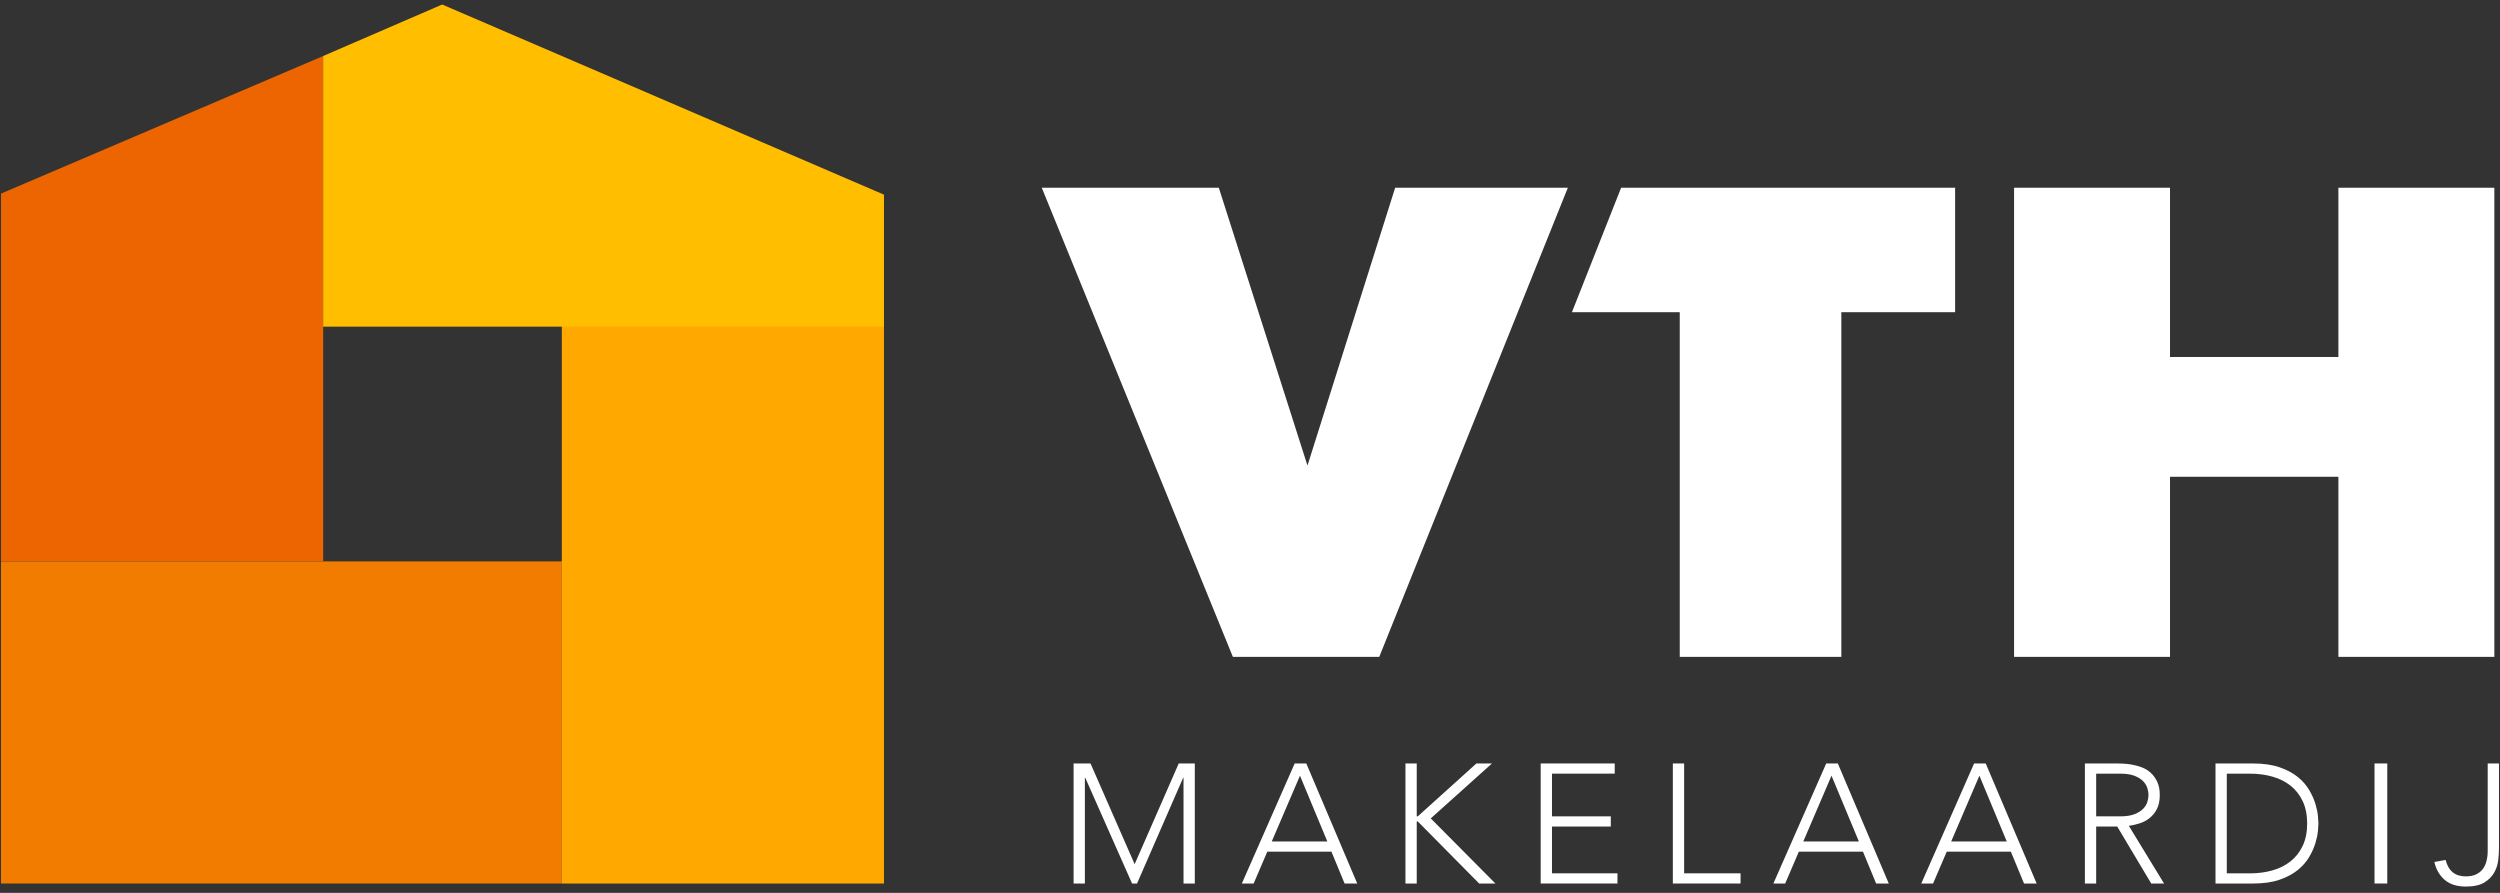
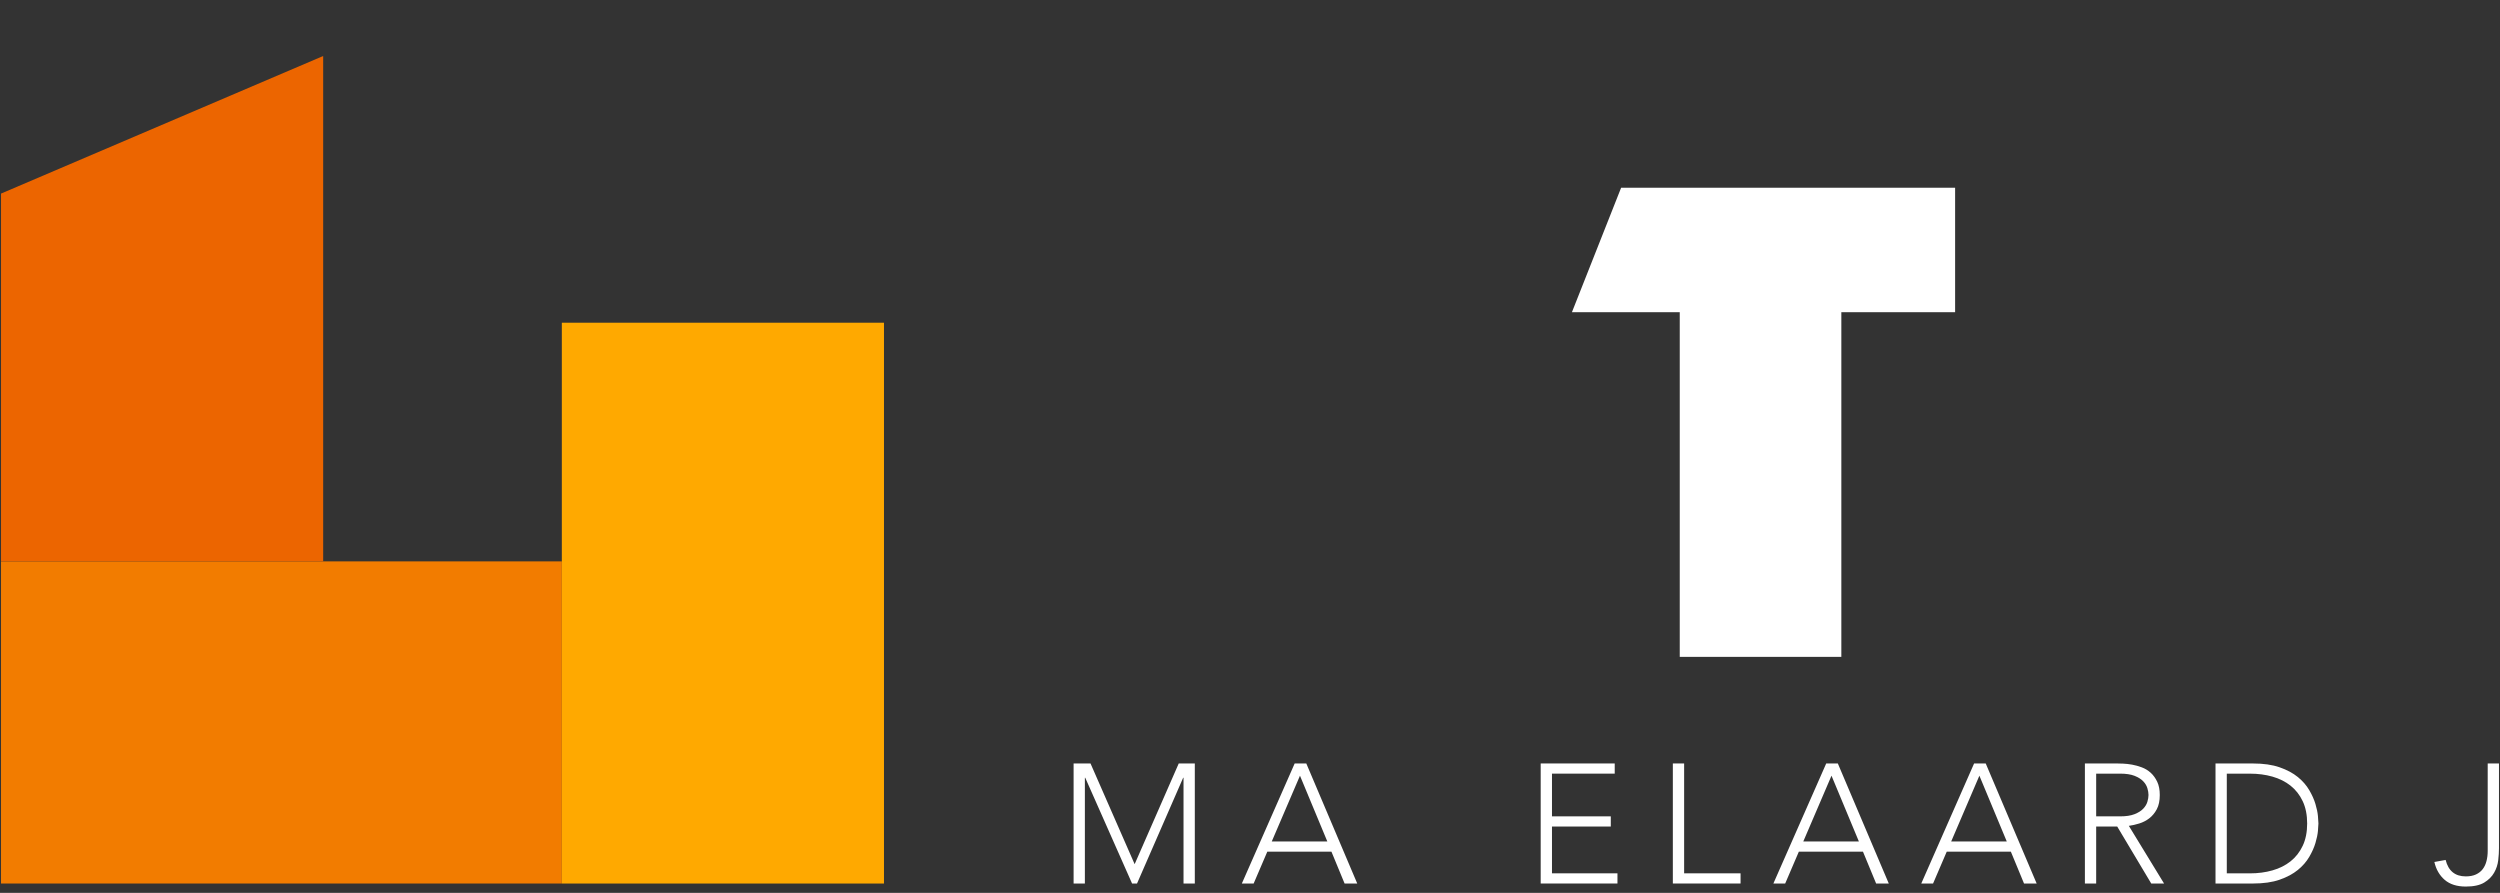
<svg xmlns="http://www.w3.org/2000/svg" width="196" height="70" viewBox="0 0 196 70" fill="none">
  <rect x="0" y="0" width="196" height="70" fill="#333333" stroke="none" />
  <path d="M92.413 59.855L88.956 67.751L85.496 59.855H84.17V69.267H85.054V60.972H85.081L88.754 69.267H89.143L92.762 60.972H92.788V69.267H93.673V59.855H92.413Z" fill="white" />
  <path d="M101.918 60.814L104.062 65.971H99.706L101.918 60.814ZM101.502 59.857L97.36 69.269H98.286L99.358 66.769H104.384L105.416 69.269H106.408L102.414 59.857H101.502Z" fill="white" />
-   <path d="M115.75 59.855L111.153 64.002H111.072V59.855H110.188V69.267H111.072V64.401H111.153L115.965 69.267H117.239L112.172 64.162L116.97 59.855H115.75Z" fill="white" />
  <path d="M120.79 59.855V69.267H126.809V68.469H121.675V64.8H126.286V64.002H121.675V60.653H126.594V59.855H120.79Z" fill="white" />
  <path d="M131.151 59.855V69.267H136.46V68.469H132.036V59.855H131.151Z" fill="white" />
  <path d="M143.59 60.814L145.736 65.971H141.378L143.59 60.814ZM143.175 59.857L139.032 69.269H139.958L141.03 66.769H146.056L147.089 69.269H148.081L144.086 59.857H143.175Z" fill="white" />
  <path d="M155.184 60.814L157.33 65.971H152.973L155.184 60.814ZM154.769 59.857L150.627 69.269H151.552L152.625 66.769H157.651L158.684 69.269H159.675L155.681 59.857H154.769Z" fill="white" />
  <path d="M163.456 59.855H165.949C166.074 59.855 166.244 59.86 166.458 59.869C166.673 59.878 166.905 59.904 167.156 59.948C167.406 59.993 167.66 60.064 167.919 60.161C168.178 60.258 168.411 60.4 168.617 60.586C168.822 60.773 168.992 61.008 169.126 61.291C169.26 61.574 169.327 61.92 169.327 62.328C169.327 62.78 169.248 63.152 169.092 63.445C168.936 63.737 168.739 63.974 168.503 64.156C168.266 64.338 168.004 64.473 167.718 64.561C167.432 64.65 167.16 64.712 166.901 64.747L169.662 69.267H168.657L165.99 64.8H164.34V69.267H163.456V59.855ZM164.34 64.003H166.217C166.682 64.003 167.06 63.945 167.35 63.83C167.64 63.715 167.866 63.573 168.027 63.404C168.188 63.237 168.297 63.054 168.355 62.86C168.413 62.665 168.442 62.487 168.442 62.328C168.442 62.168 168.413 61.991 168.355 61.796C168.297 61.601 168.188 61.42 168.027 61.251C167.866 61.083 167.64 60.941 167.35 60.825C167.06 60.711 166.682 60.653 166.217 60.653H164.34V64.003Z" fill="white" />
  <path d="M173.696 59.857H176.632C177.454 59.857 178.151 59.957 178.723 60.157C179.295 60.356 179.771 60.61 180.151 60.92C180.53 61.231 180.829 61.574 181.048 61.951C181.268 62.327 181.428 62.688 181.531 63.034C181.634 63.38 181.699 63.692 181.726 63.971C181.752 64.25 181.765 64.448 181.765 64.563C181.765 64.678 181.752 64.875 181.726 65.154C181.699 65.433 181.634 65.745 181.531 66.091C181.428 66.437 181.268 66.798 181.048 67.175C180.829 67.551 180.53 67.895 180.151 68.205C179.771 68.515 179.295 68.77 178.723 68.969C178.151 69.169 177.454 69.268 176.632 69.268H173.696V59.857ZM174.581 68.471H176.404C177.03 68.471 177.615 68.394 178.16 68.238C178.705 68.083 179.179 67.846 179.581 67.527C179.983 67.208 180.3 66.802 180.532 66.31C180.765 65.819 180.881 65.236 180.881 64.563C180.881 63.89 180.765 63.306 180.532 62.815C180.3 62.323 179.983 61.917 179.581 61.598C179.179 61.279 178.705 61.043 178.16 60.887C177.615 60.732 177.03 60.655 176.404 60.655H174.581V68.471Z" fill="white" />
-   <rect x="186.162" y="59.855" width="1" height="9.411" fill="white" />
  <path d="M195.92 66.502C195.92 66.785 195.9 67.101 195.86 67.446C195.82 67.791 195.713 68.117 195.538 68.422C195.364 68.729 195.104 68.986 194.761 69.194C194.416 69.401 193.936 69.506 193.32 69.506C192.623 69.506 192.07 69.331 191.664 68.981C191.258 68.631 190.988 68.163 190.854 67.579L191.738 67.419C191.952 68.279 192.48 68.709 193.32 68.709C193.632 68.709 193.898 68.658 194.117 68.556C194.336 68.453 194.512 68.315 194.647 68.137C194.781 67.96 194.879 67.75 194.941 67.506C195.004 67.262 195.036 66.999 195.036 66.715V59.855H195.92V66.502Z" fill="white" />
-   <path d="M122.919 14.719L108.133 51.498H96.657L81.675 14.719H95.555L102.506 36.502L109.38 14.719H122.919Z" fill="white" />
  <path d="M144.361 51.498H131.692V24.475H123.24L127.096 14.719H153.281V24.475H144.361V51.498Z" fill="white" />
-   <path d="M195.556 14.719V51.498H183.33V37.379H170.129V51.498H157.903V14.719H170.129V27.988H183.33V14.719H195.556Z" fill="white" />
  <rect x="0.08" y="44.012" width="43.968" height="25.256" fill="#F27C00" />
  <rect x="44.048" y="25.301" width="25.256" height="43.968" fill="#FFA900" />
  <path d="M25.336 4.391V44.011H0.08V15.177L25.336 4.391Z" fill="#EC6500" />
-   <path d="M69.303 25.61H25.336V4.391L34.667 0.354L69.303 15.262V25.61Z" fill="#FFBF00" />
</svg>